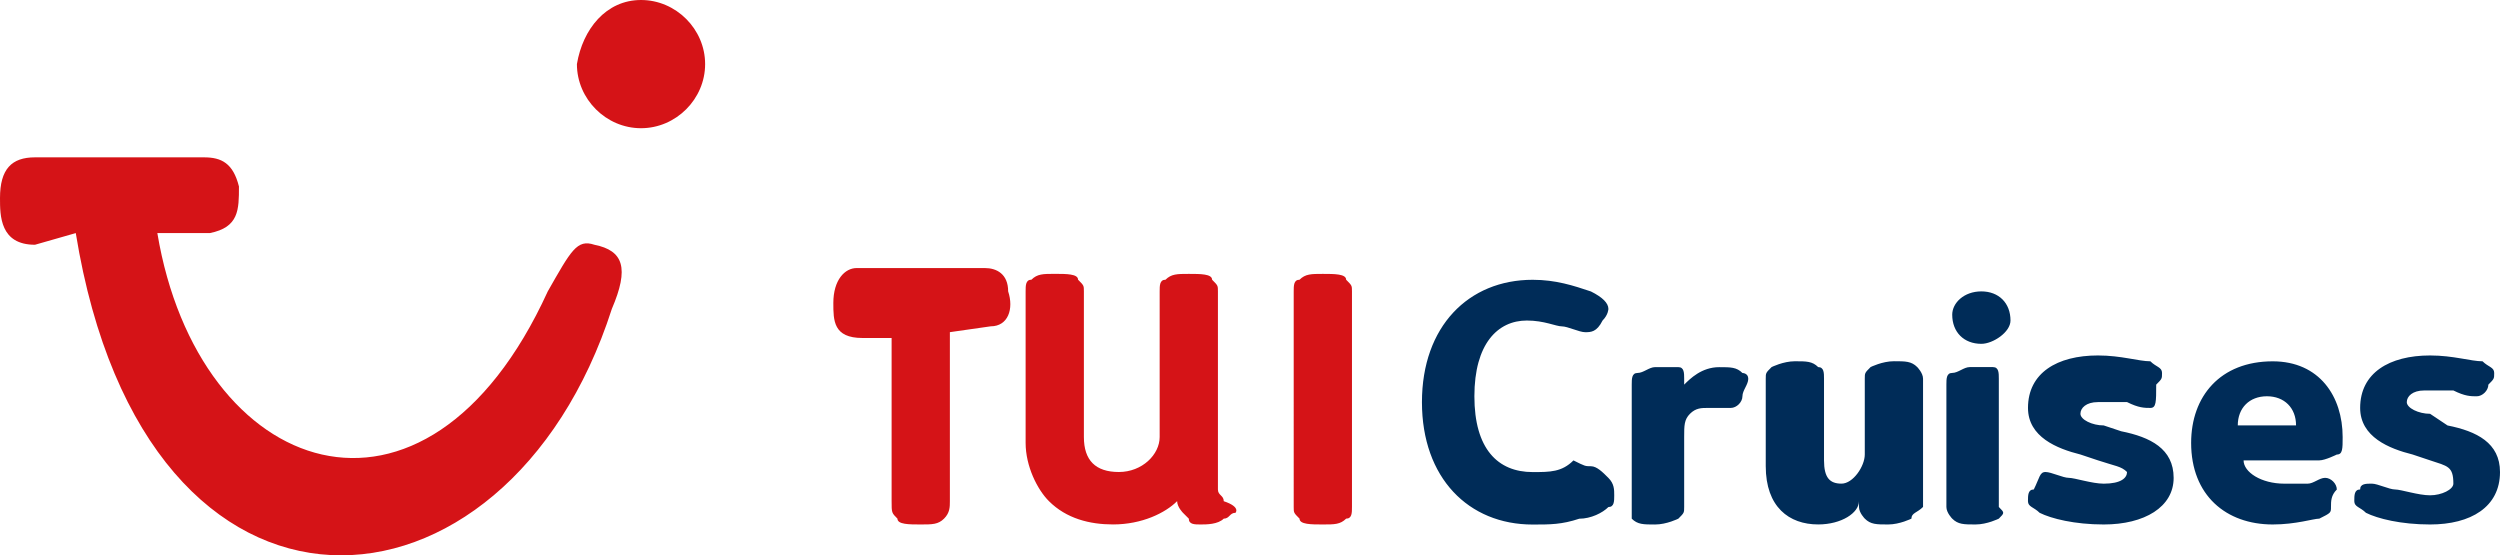
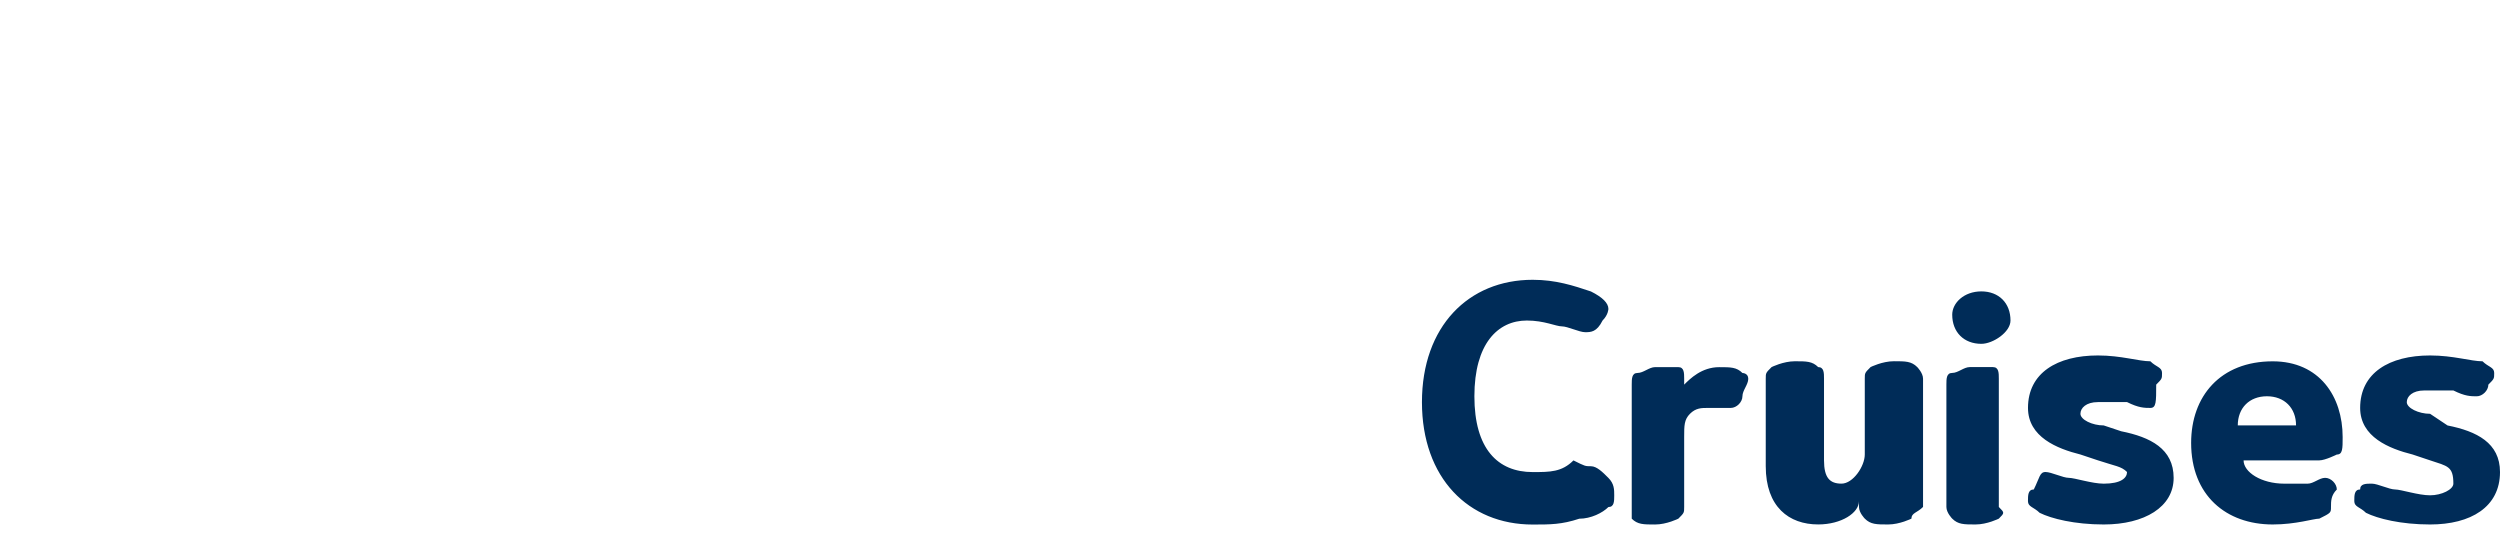
<svg xmlns="http://www.w3.org/2000/svg" version="1.1" id="Ebene_1" x="0px" y="0px" width="81px" height="17.993px" viewBox="0 0 81 17.993" style="enable-background:new 0 0 81 17.993;" xml:space="preserve">
  <style type="text/css">
	.st0{fill:#D51317;}
	.st1{fill:#002C58;}
</style>
-   <path class="st0" d="M40.028,16.615c-0.189,0-0.189,0.189-0.378,0.189  c-0.189,0.189-0.566,0.189-0.755,0.189s-0.378,0-0.378-0.189l-0.189-0.189  c0,0-0.189-0.189-0.189-0.378c-0.378,0.378-1.133,0.755-2.077,0.755  c-0.755,0-1.51-0.189-2.077-0.755c-0.378-0.378-0.755-1.133-0.755-1.888v-4.909  c0-0.189,0-0.378,0.189-0.378c0.189-0.189,0.378-0.189,0.755-0.189  c0.378,0,0.755,0,0.755,0.189c0.189,0.189,0.189,0.189,0.189,0.378v4.72  c0,0.755,0.378,1.133,1.133,1.133c0.755,0,1.322-0.566,1.322-1.133V9.441  c0-0.189,0-0.378,0.189-0.378c0.189-0.189,0.378-0.189,0.755-0.189  c0.378,0,0.755,0,0.755,0.189c0.189,0.189,0.189,0.189,0.189,0.378v6.42  c0,0.189,0.189,0.189,0.189,0.378c0.566,0.189,0.378,0.378,0.378,0.378   M30.776,10.762v5.476c0,0.189,0,0.378-0.189,0.566s-0.378,0.189-0.755,0.189  c-0.378,0-0.755,0-0.755-0.189c-0.189-0.189-0.189-0.189-0.189-0.566v-5.287  h-0.944c-0.944,0-0.944-0.566-0.944-1.133c0-0.755,0.378-1.133,0.755-1.133h4.154  c0.378,0,0.755,0.189,0.755,0.755c0.189,0.566,0,1.133-0.566,1.133  C32.098,10.573,30.776,10.762,30.776,10.762z M43.615,16.804  c-0.189,0.189-0.378,0.189-0.755,0.189c-0.378,0-0.755,0-0.755-0.189  c-0.189-0.189-0.189-0.189-0.189-0.378V9.441c0-0.189,0-0.378,0.189-0.378  c0.189-0.189,0.378-0.189,0.755-0.189c0.378,0,0.755,0,0.755,0.189  c0.189,0.189,0.189,0.189,0.189,0.378v6.986  C43.804,16.615,43.804,16.804,43.615,16.804 M1.133,5.098h5.476  c0.566,0,0.944,0.189,1.133,0.944c0,0.755,0,1.322-0.944,1.51H5.098  c1.322,7.93,8.685,10.573,12.65,1.888c0.755-1.322,0.944-1.699,1.51-1.51  c0.944,0.189,1.133,0.755,0.566,2.077C16.427,20.58,4.72,21.524,2.455,7.552  L1.133,7.93C0,7.93,0,6.986,0,6.42c0-0.944,0.378-1.322,1.133-1.322 M20.769,0  c1.133,0,2.077,0.944,2.077,2.077s-0.944,2.077-2.077,2.077  S18.692,3.21,18.692,2.077C18.881,0.944,19.636,0,20.769,0" />
  <path class="st1" d="M51.923,10.385c-0.189,0.378-0.378,0.378-0.566,0.378  c-0.189,0-0.566-0.189-0.755-0.189s-0.566-0.189-1.133-0.189  c-0.944,0-1.699,0.755-1.699,2.455s0.755,2.455,1.888,2.455  c0.566,0,0.944,0,1.322-0.378c0.378,0.189,0.378,0.189,0.566,0.189  c0.189,0,0.378,0.189,0.566,0.378c0.189,0.189,0.189,0.378,0.189,0.566  c0,0.189,0,0.378-0.189,0.378c-0.189,0.189-0.566,0.378-0.944,0.378  c-0.566,0.189-0.944,0.189-1.51,0.189c-2.077,0-3.587-1.51-3.587-3.965  s1.51-3.965,3.587-3.965c0.755,0,1.322,0.189,1.888,0.378  c0.378,0.189,0.566,0.378,0.566,0.566C52.112,10.007,52.112,10.196,51.923,10.385z   M56.455,12.839c0,0.189-0.189,0.378-0.378,0.378h-0.755  c-0.189,0-0.378,0-0.566,0.189c-0.189,0.189-0.189,0.378-0.189,0.755v2.266  c0,0.189,0,0.189-0.189,0.378c0,0-0.378,0.189-0.755,0.189  c-0.378,0-0.566,0-0.755-0.189v-4.343c0-0.189,0-0.378,0.189-0.378  s0.378-0.189,0.566-0.189h0.755c0.189,0,0.189,0.189,0.189,0.378v0.189  c0.189-0.189,0.566-0.566,1.133-0.566c0.378,0,0.566,0,0.755,0.189  c0,0,0.189,0,0.189,0.189C56.643,12.462,56.455,12.65,56.455,12.839z M61.93,16.804  c0,0-0.378,0.189-0.755,0.189s-0.566,0-0.755-0.189c0,0-0.189-0.189-0.189-0.378  v-0.189c0,0.378-0.566,0.755-1.322,0.755c-0.944,0-1.699-0.566-1.699-1.888v-2.832  c0-0.189,0-0.189,0.189-0.378c0,0,0.378-0.189,0.755-0.189  c0.378,0,0.566,0,0.755,0.189c0.189,0,0.189,0.189,0.189,0.378v2.643  c0,0.566,0.189,0.755,0.566,0.755c0.378,0,0.755-0.566,0.755-0.944v-2.455  c0-0.189,0-0.189,0.189-0.378c0,0,0.378-0.189,0.755-0.189s0.566,0,0.755,0.189  c0,0,0.189,0.189,0.189,0.378v4.154C62.119,16.615,61.93,16.615,61.93,16.804z   M64.196,11.14c-0.566,0-0.944-0.378-0.944-0.944  c0-0.378,0.378-0.755,0.944-0.755c0.566,0,0.944,0.378,0.944,0.944  C65.14,10.762,64.573,11.14,64.196,11.14z M64.762,16.804  c0,0-0.378,0.189-0.755,0.189s-0.566,0-0.755-0.189c0,0-0.189-0.189-0.189-0.378  v-3.965c0-0.189,0-0.378,0.189-0.378s0.378-0.189,0.566-0.189H64.573  c0.189,0,0.189,0.189,0.189,0.378v4.154  C64.951,16.615,64.951,16.615,64.762,16.804z M68.161,16.993  c-0.944,0-1.699-0.189-2.077-0.378c-0.189-0.189-0.378-0.189-0.378-0.378  s0-0.378,0.189-0.378c0.189-0.378,0.189-0.566,0.378-0.566  c0.189,0,0.566,0.189,0.755,0.189s0.755,0.189,1.133,0.189  c0.566,0,0.755-0.189,0.755-0.378c-0.189-0.189-0.378-0.189-0.944-0.378  l-0.566-0.189c-0.755-0.189-1.699-0.566-1.699-1.51  c0-1.133,0.944-1.699,2.266-1.699c0.755,0,1.322,0.189,1.699,0.189  c0.189,0.189,0.378,0.189,0.378,0.378s0,0.189-0.189,0.378  c0,0.566,0,0.755-0.189,0.755c-0.189,0-0.378,0-0.755-0.189H67.972  c-0.378,0-0.566,0.189-0.566,0.378c0,0.189,0.378,0.378,0.755,0.378l0.566,0.189  c0.944,0.189,1.699,0.566,1.699,1.51S69.483,16.993,68.161,16.993z   M75.713,14.727c0,0-0.378,0.189-0.566,0.189h-2.455  c0,0.378,0.566,0.755,1.322,0.755h0.755c0.189,0,0.378-0.189,0.566-0.189  c0.189,0,0.378,0.189,0.378,0.378c-0.189,0.189-0.189,0.378-0.189,0.566  s0,0.189-0.378,0.378c-0.189,0-0.755,0.189-1.51,0.189  c-1.51,0-2.643-0.944-2.643-2.643c0-1.51,0.944-2.643,2.643-2.643  c1.51,0,2.266,1.133,2.266,2.455C75.902,14.538,75.902,14.727,75.713,14.727z   M73.448,12.839c-0.566,0-0.944,0.378-0.944,0.944h1.888  C74.392,13.217,74.014,12.839,73.448,12.839z M78.734,16.993  c-0.944,0-1.699-0.189-2.077-0.378c-0.189-0.189-0.378-0.189-0.378-0.378  s0-0.378,0.189-0.378c0-0.189,0.189-0.189,0.378-0.189s0.566,0.189,0.755,0.189  c0.189,0,0.755,0.189,1.133,0.189s0.755-0.189,0.755-0.378  c0-0.566-0.189-0.566-0.755-0.755l-0.566-0.189  c-0.755-0.189-1.699-0.566-1.699-1.51c0-1.133,0.944-1.699,2.266-1.699  c0.755,0,1.322,0.189,1.699,0.189c0.189,0.189,0.378,0.189,0.378,0.378  s0,0.189-0.189,0.378c0,0.189-0.189,0.378-0.378,0.378  c-0.189,0-0.378,0-0.755-0.189h-0.944c-0.378,0-0.566,0.189-0.566,0.378  c0,0.189,0.378,0.378,0.755,0.378l0.566,0.378C80.245,13.972,81,14.35,81,15.294  C81,16.427,80.056,16.993,78.734,16.993z" />
</svg>